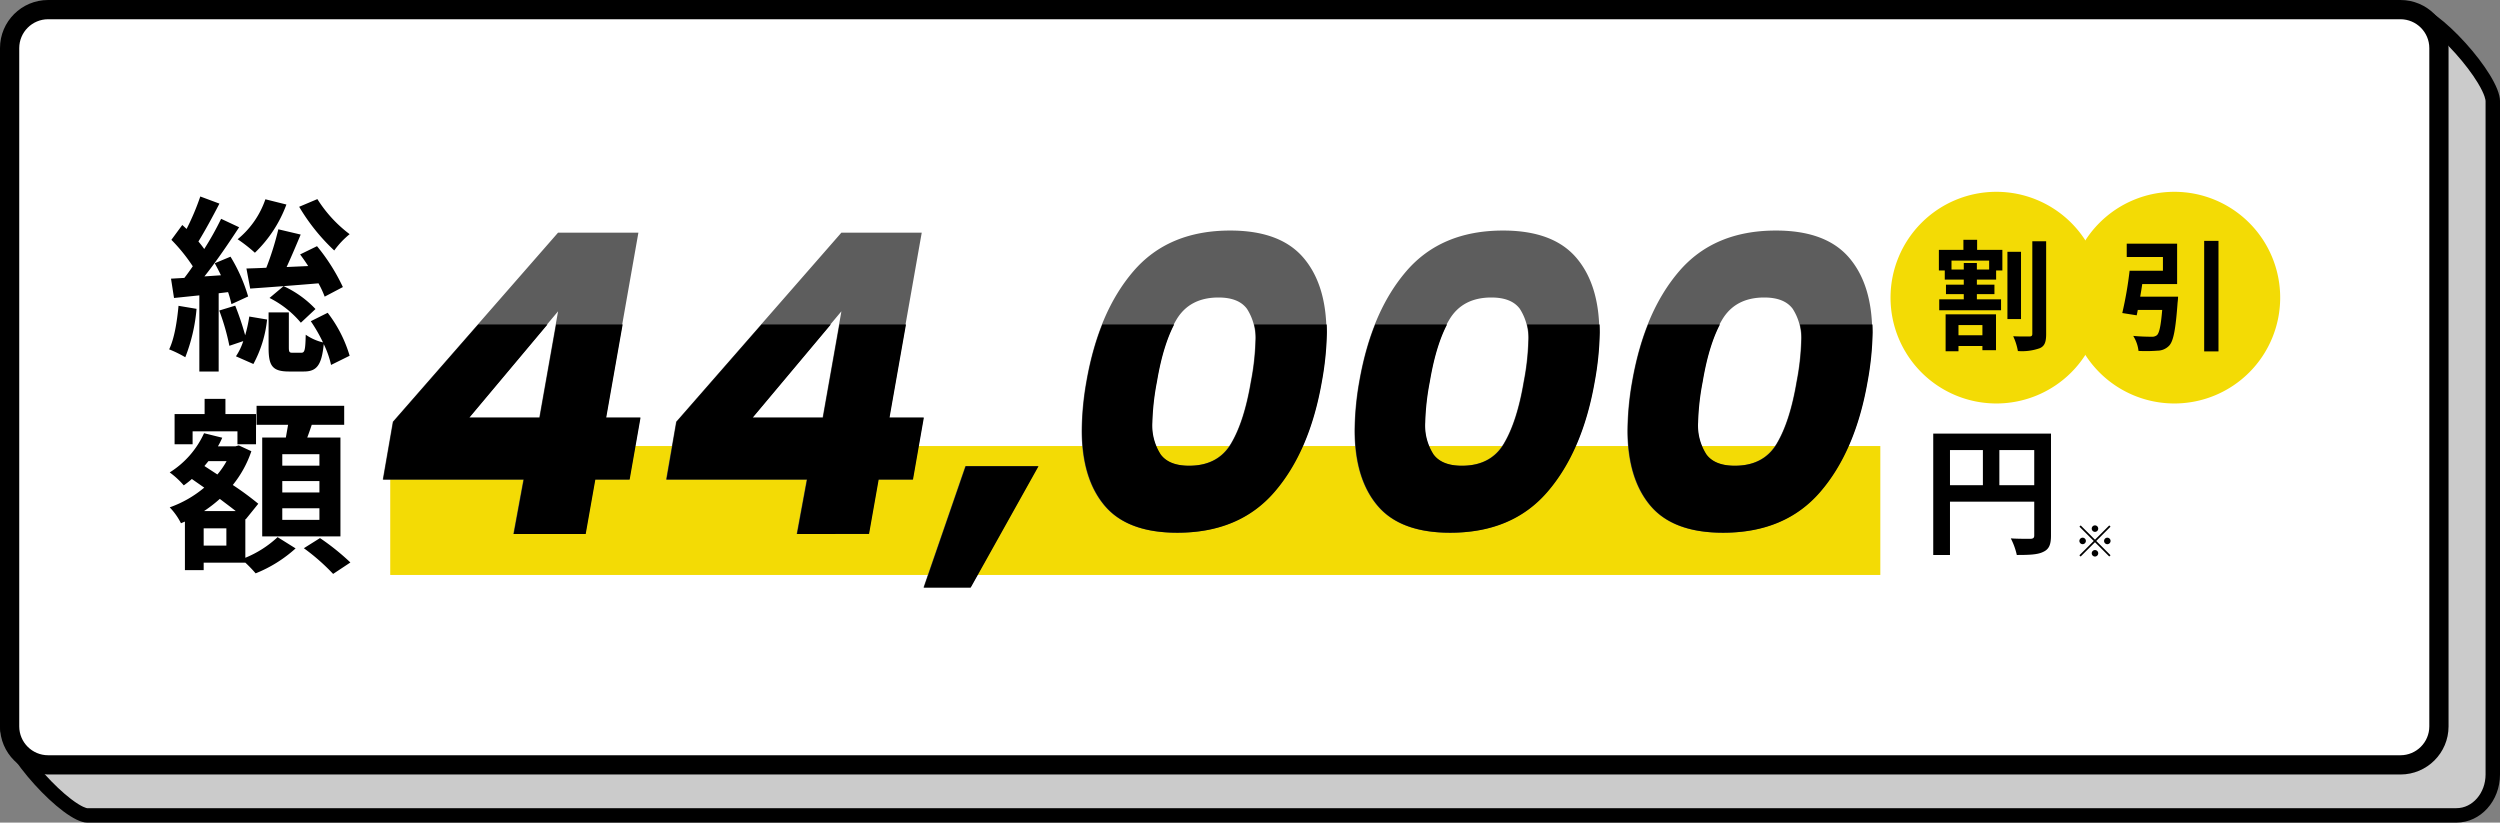
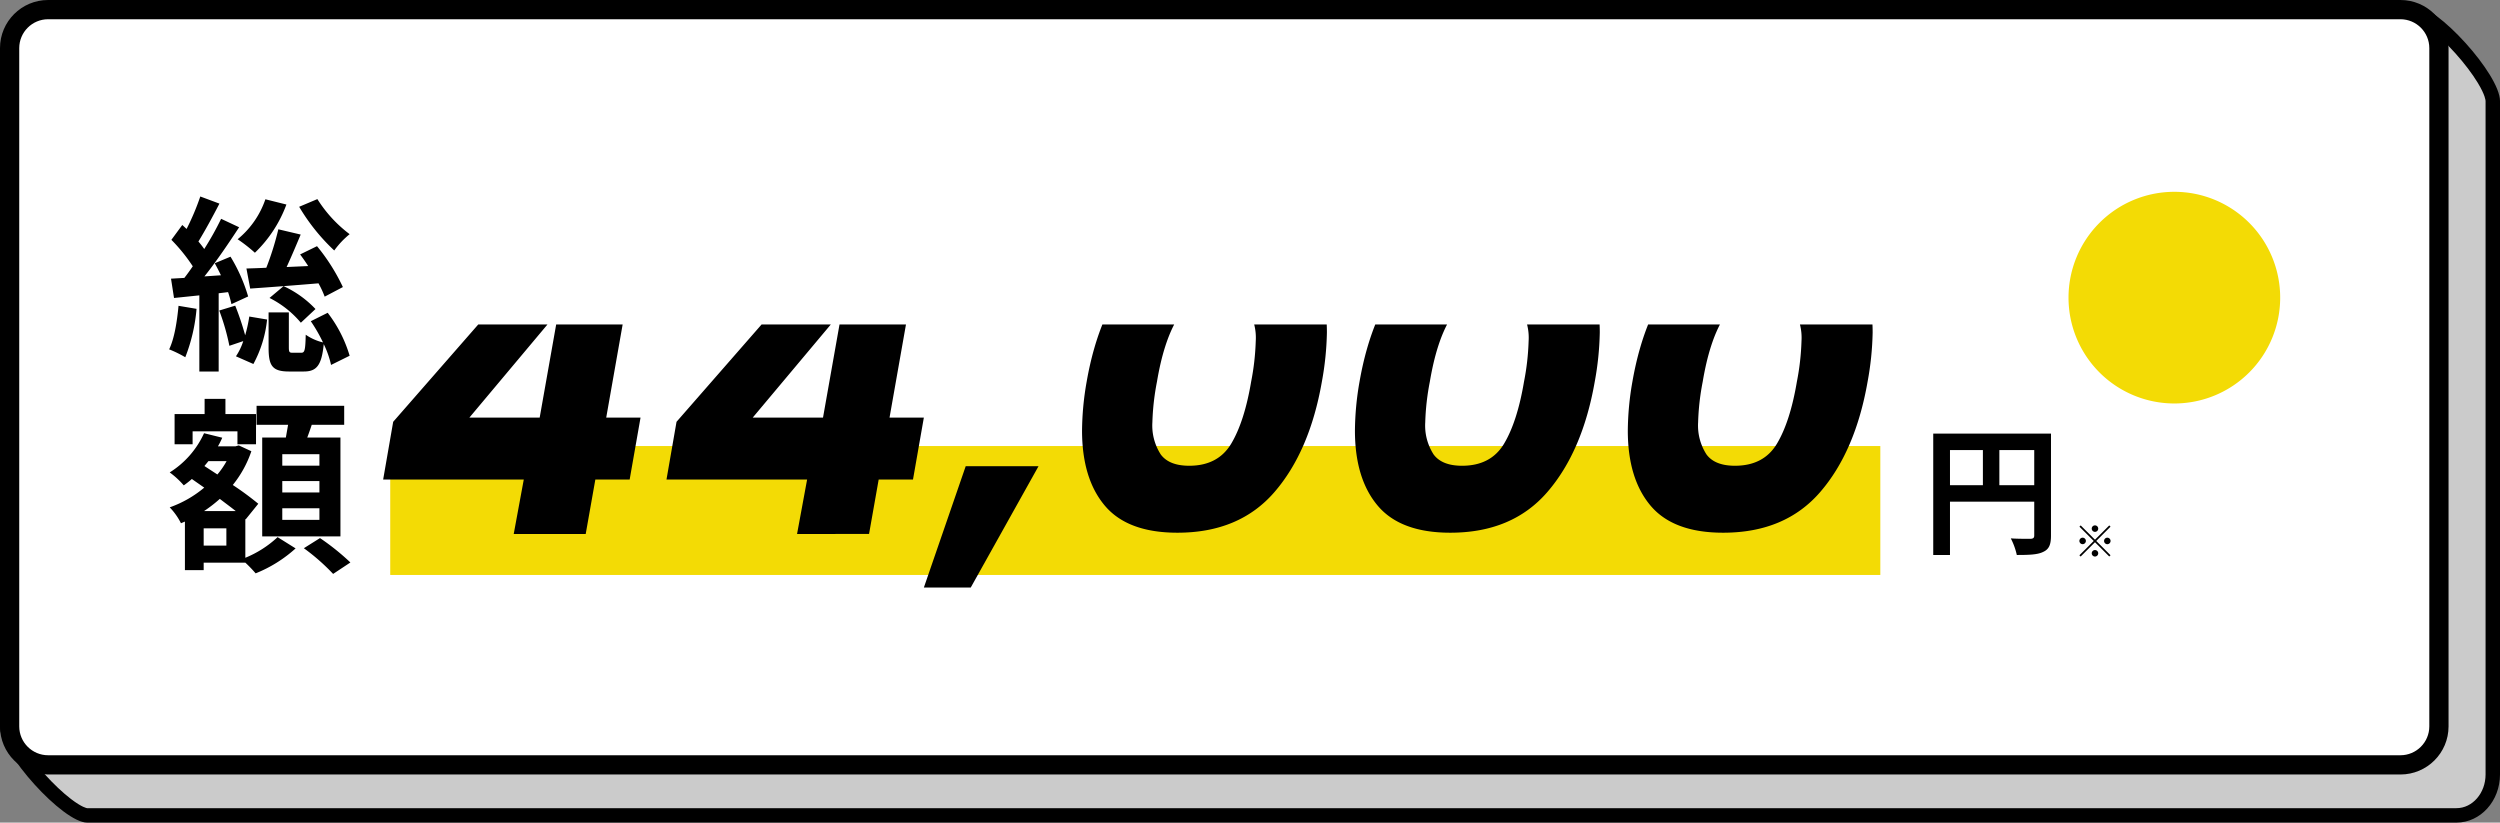
<svg xmlns="http://www.w3.org/2000/svg" width="519.695" height="171" viewBox="0 0 519.695 171">
  <rect x="0" y="0" width="519.695" height="171" fill="#808080" stroke="none" />
  <defs>
    <clipPath id="clip-path">
      <rect id="長方形_404" data-name="長方形 404" width="316.65" height="63.261" transform="translate(0 0)" stroke="#707070" stroke-width="1" />
    </clipPath>
  </defs>
  <g id="グループ_1210" data-name="グループ 1210" transform="translate(1281 -757)">
    <g id="パス_3022" data-name="パス 3022" transform="translate(-1271 706)" fill="#cbcbcb">
      <path d="M 500.646 220.5 L 8.098 220.5 C 7.794 220.5 6.605 220.352 4.06 218.45 C 2.268 217.11 0.217 215.197 -1.713 213.065 C -3.645 210.929 -5.379 208.659 -6.596 206.672 C -8.263 203.948 -8.487 202.554 -8.499 202.045 L 0.546 72.104 L 0.549 72.052 L 0.549 72 C 0.549 67.313 3.936 63.5 8.098 63.5 L 8.114 63.5 L 8.129 63.5 L 491.608 53.5 C 491.93 53.504 493.122 53.671 495.635 55.55 C 497.428 56.89 499.478 58.803 501.408 60.935 C 503.34 63.071 505.075 65.341 506.291 67.328 C 508.01 70.136 508.195 71.531 508.195 72 L 508.195 212 C 508.195 216.687 504.809 220.5 500.646 220.5 Z" stroke="none" />
      <path d="M 491.591 55.001 L 8.098 65 C 4.763 65 2.049 68.14 2.049 72 L 2.049 72.104 L 2.042 72.208 L -6.997 202.063 C -6.976 202.344 -6.796 203.454 -5.361 205.815 C -4.221 207.692 -2.58 209.853 -0.741 211.902 C 1.092 213.944 3.046 215.79 4.76 217.099 C 7.064 218.858 8.045 218.993 8.098 219 L 500.646 219 C 503.982 219 506.695 215.86 506.695 212 L 506.695 72 C 506.695 71.886 506.649 70.806 505.056 68.185 C 503.916 66.308 502.275 64.147 500.437 62.098 C 498.604 60.056 496.65 58.21 494.935 56.901 C 492.685 55.183 491.697 55.014 491.591 55.001 M 491.597 52 C 496.595 52 509.695 66.477 509.695 72 L 509.695 212 C 509.695 217.523 505.644 222 500.646 222 L 8.098 222 C 3.101 222 -10 207.523 -10 202 L -0.951 72 C -0.951 66.477 3.101 62 8.098 62 L 491.597 52 Z" stroke="none" fill="#000" />
    </g>
    <g id="パス_3023" data-name="パス 3023" transform="translate(-1281 757)" fill="#fff">
      <path d="M 499 159 L 10 159 C 5.589 159 2 155.411 2 151 L 2 10 C 2 5.589 5.589 2 10 2 L 499 2 C 503.411 2 507 5.589 507 10 L 507 151 C 507 155.411 503.411 159 499 159 Z" stroke="none" />
      <path d="M 10 4 C 6.692 4 4 6.692 4 10 L 4 151 C 4 154.308 6.692 157 10 157 L 499 157 C 502.308 157 505 154.308 505 151 L 505 10 C 505 6.692 502.308 4 499 4 L 10 4 M 10 0 L 499 0 C 504.523 0 509 4.477 509 10 L 509 151 C 509 156.523 504.523 161 499 161 L 10 161 C 4.477 161 0 156.523 0 151 L 0 10 C 0 4.477 4.477 0 10 0 Z" stroke="none" fill="#000" />
    </g>
    <path id="パス_3024" data-name="パス 3024" d="M0,0H309.756V26.8H0Z" transform="translate(-1199.878 849.722)" fill="#f3db05" />
    <path id="パス_3025" data-name="パス 3025" d="M1.624-12.006v-7.308h7.25v7.308ZM-8.642-19.314H-1.8v7.308H-8.642Zm21-3.422H-12.122V2.494h3.48V-8.584H8.874v7.018c0,.493-.2.667-.754.7C7.54-.87,5.655-.841,4-.957A14.1,14.1,0,0,1,5.249,2.494c2.581,0,4.321-.058,5.481-.638,1.218-.551,1.624-1.508,1.624-3.393Z" transform="translate(-867 869.873)" />
    <path id="パス_3026" data-name="パス 3026" d="M4.5-5.31a.68.68,0,0,0,.675-.675A.68.68,0,0,0,4.5-6.66a.68.68,0,0,0-.675.675A.68.68,0,0,0,4.5-5.31Zm0,1.629L1.53-6.651l-.261.261,2.97,2.97L1.26-.441l.261.261L4.5-3.159,7.47-.189,7.731-.45,4.761-3.42l2.97-2.97L7.47-6.651ZM2.61-3.42A.68.68,0,0,0,1.935-4.1a.68.68,0,0,0-.675.675.68.68,0,0,0,.675.675A.68.68,0,0,0,2.61-3.42Zm3.78,0a.68.68,0,0,0,.675.675A.68.68,0,0,0,7.74-3.42.68.68,0,0,0,7.065-4.1.68.68,0,0,0,6.39-3.42ZM4.5-1.53a.68.68,0,0,0-.675.675A.68.68,0,0,0,4.5-.18a.68.68,0,0,0,.675-.675A.68.68,0,0,0,4.5-1.53Z" transform="translate(-850 872.873)" />
-     <path id="パス_3027" data-name="パス 3027" d="M1.914-11.31,4-23.316,38.367-62.64h16.7L48.285-24.186h7.134L53.157-11.31H46.023L44.022,0H29.058l2.088-11.31ZM38.367-46.284l-18.531,22.1H34.452ZM60.813-11.31,62.9-23.316,97.266-62.64h16.7l-6.786,38.454h7.134L112.056-11.31h-7.134l-2,11.31H87.957l2.088-11.31ZM97.266-46.284l-18.531,22.1H93.351Zm40.89,32.19-14.094,25.23h-9.744l8.7-25.23Zm10.005-17.574q2.523-14.442,9.788-22.924t20.141-8.483q10.353,0,15.182,5.611T198.1-41.847a62.189,62.189,0,0,1-1.044,10.179q-2.523,14.442-9.831,22.924T167.04-.261q-10.353,0-15.094-5.612T147.2-21.489A60.5,60.5,0,0,1,148.161-31.668Zm34.191,0a51.561,51.561,0,0,0,.957-8.439,11.1,11.1,0,0,0-1.74-6.7q-1.74-2.349-5.916-2.349-6,0-8.743,4.611t-4.132,12.876a51.561,51.561,0,0,0-.957,8.439,11.1,11.1,0,0,0,1.74,6.7q1.74,2.349,5.916,2.349,6,0,8.743-4.611T182.352-31.668Zm22.533,0q2.523-14.442,9.788-22.924t20.141-8.483q10.353,0,15.182,5.611t4.828,15.617a62.189,62.189,0,0,1-1.044,10.179q-2.523,14.442-9.831,22.924T223.764-.261q-10.353,0-15.094-5.612t-4.742-15.616A60.5,60.5,0,0,1,204.885-31.668Zm34.191,0a51.561,51.561,0,0,0,.957-8.439,11.1,11.1,0,0,0-1.74-6.7q-1.74-2.349-5.916-2.349-6,0-8.743,4.611T219.5-31.668a51.561,51.561,0,0,0-.957,8.439,11.1,11.1,0,0,0,1.74,6.7q1.74,2.349,5.916,2.349,6,0,8.743-4.611T239.076-31.668Zm22.533,0q2.523-14.442,9.788-22.924t20.141-8.483q10.353,0,15.181,5.611t4.829,15.617A62.188,62.188,0,0,1,310.5-31.668q-2.523,14.442-9.831,22.924T280.488-.261q-10.353,0-15.094-5.612t-4.742-15.616A60.5,60.5,0,0,1,261.609-31.668Zm34.191,0a51.561,51.561,0,0,0,.957-8.439,11.1,11.1,0,0,0-1.74-6.7q-1.74-2.349-5.916-2.349-6,0-8.743,4.611t-4.133,12.876a51.561,51.561,0,0,0-.957,8.439,11.1,11.1,0,0,0,1.74,6.7q1.74,2.349,5.916,2.349,6,0,8.743-4.611T295.8-31.668Z" transform="translate(-1203.357 868)" fill="#5d5d5d" />
    <g id="マスクグループ_3" data-name="マスクグループ 3" transform="translate(-1207.006 824.446)" clip-path="url(#clip-path)">
      <path id="パス_3032" data-name="パス 3032" d="M1.914-11.31,4-23.316,38.367-62.64h16.7L48.285-24.186h7.134L53.157-11.31H46.023L44.022,0H29.058l2.088-11.31ZM38.367-46.284l-18.531,22.1H34.452ZM60.813-11.31,62.9-23.316,97.266-62.64h16.7l-6.786,38.454h7.134L112.056-11.31h-7.134l-2,11.31H87.957l2.088-11.31ZM97.266-46.284l-18.531,22.1H93.351Zm40.89,32.19-14.094,25.23h-9.744l8.7-25.23Zm10.005-17.574q2.523-14.442,9.788-22.924t20.141-8.483q10.353,0,15.182,5.611T198.1-41.847a62.189,62.189,0,0,1-1.044,10.179q-2.523,14.442-9.831,22.924T167.04-.261q-10.353,0-15.094-5.612T147.2-21.489A60.5,60.5,0,0,1,148.161-31.668Zm34.191,0a51.561,51.561,0,0,0,.957-8.439,11.1,11.1,0,0,0-1.74-6.7q-1.74-2.349-5.916-2.349-6,0-8.743,4.611t-4.132,12.876a51.561,51.561,0,0,0-.957,8.439,11.1,11.1,0,0,0,1.74,6.7q1.74,2.349,5.916,2.349,6,0,8.743-4.611T182.352-31.668Zm22.533,0q2.523-14.442,9.788-22.924t20.141-8.483q10.353,0,15.182,5.611t4.828,15.617a62.189,62.189,0,0,1-1.044,10.179q-2.523,14.442-9.831,22.924T223.764-.261q-10.353,0-15.094-5.612t-4.742-15.616A60.5,60.5,0,0,1,204.885-31.668Zm34.191,0a51.561,51.561,0,0,0,.957-8.439,11.1,11.1,0,0,0-1.74-6.7q-1.74-2.349-5.916-2.349-6,0-8.743,4.611T219.5-31.668a51.561,51.561,0,0,0-.957,8.439,11.1,11.1,0,0,0,1.74,6.7q1.74,2.349,5.916,2.349,6,0,8.743-4.611T239.076-31.668Zm22.533,0q2.523-14.442,9.788-22.924t20.141-8.483q10.353,0,15.181,5.611t4.829,15.617A62.188,62.188,0,0,1,310.5-31.668q-2.523,14.442-9.831,22.924T280.488-.261q-10.353,0-15.094-5.612t-4.742-15.616A60.5,60.5,0,0,1,261.609-31.668Zm34.191,0a51.561,51.561,0,0,0,.957-8.439,11.1,11.1,0,0,0-1.74-6.7q-1.74-2.349-5.916-2.349-6,0-8.743,4.611t-4.133,12.876a51.561,51.561,0,0,0-.957,8.439,11.1,11.1,0,0,0,1.74,6.7q1.74,2.349,5.916,2.349,6,0,8.743-4.611T295.8-31.668Z" transform="translate(3.74 43.554)" />
    </g>
-     <path id="パス_3028" data-name="パス 3028" d="M22,0A22,22,0,1,1,0,22,22,22,0,0,1,22,0Z" transform="translate(-888 796.873)" fill="#f3db05" />
    <path id="パス_3029" data-name="パス 3029" d="M22,0A22,22,0,1,1,0,22,22,22,0,0,1,22,0Z" transform="translate(-851 796.873)" fill="#f3db05" />
-     <path id="パス_3030" data-name="パス 3030" d="M10.1-3.3v2.125H5.125V-3.3ZM2.45,2.15H5.125V1.05H10.1v.875h2.825v-7.45H2.45Zm9.05-17H8.95V-16.2H6.225v1.35H3.675V-16.7H11.5ZM9-21.025H6.15v2.1H1.05v4.275H2.275v1.9h3.95v1.05h-3.7v1.975h3.7V-8.65h-5.1v2.275h12.85V-8.65H8.95V-9.725H12.6V-11.7H8.95v-1.05h4v-1.9h1.3v-4.275H9Zm9.125,2.5H15.3V-4.55h2.825Zm2.35-2.2v19.25c0,.4-.175.55-.6.55-.5,0-1.925.025-3.375-.05A12.178,12.178,0,0,1,17.475,2.1a11,11,0,0,0,4.575-.6c1-.45,1.3-1.3,1.3-2.95V-20.725ZM42.9-9.2c.15-.85.3-1.75.425-2.625h7.25v-8.4H40.1v2.775h7.525v2.85H40.7a79.077,79.077,0,0,1-1.525,8.8l3,.475q.113-.525.225-1.125h5.075c-.275,3.275-.6,4.85-1.125,5.275a1.623,1.623,0,0,1-1.125.3c-.675,0-2.275-.025-3.775-.175a7.458,7.458,0,0,1,1.1,3.125,31.985,31.985,0,0,0,3.925-.05A3.393,3.393,0,0,0,48.95.95c.875-.975,1.325-3.4,1.725-8.925a11.211,11.211,0,0,0,.1-1.225ZM56.2-20.8V2.175h2.975V-20.8Z" transform="translate(-879 827.873)" />
    <path id="パス_3031" data-name="パス 3031" d="M8.19-30.888A41.221,41.221,0,0,0,15.483-21.8a17.569,17.569,0,0,1,3.2-3.393,27.273,27.273,0,0,1-6.708-7.293ZM17.277-14.2A40.259,40.259,0,0,0,11.9-22.7l-3.51,1.716c.546.741,1.131,1.56,1.677,2.418l-4.485.2c.975-2.106,1.989-4.524,2.925-6.747L3.861-26.208a60.59,60.59,0,0,1-2.5,7.995c-1.521.078-2.925.117-4.134.156l.78,4.173c3.9-.273,9.126-.663,14.2-1.092a20.76,20.76,0,0,1,1.287,2.769ZM2.028-11.934A20.5,20.5,0,0,1,8.541-6.786l3.042-2.847a21.473,21.473,0,0,0-6.63-4.758ZM1.17-32.448A18.419,18.419,0,0,1-4.6-24.141a32.625,32.625,0,0,1,3.588,2.808A26.683,26.683,0,0,0,5.538-31.356ZM-16.887-10.3c-.312,3.276-.858,6.786-1.95,9.048A24.283,24.283,0,0,1-15.483.39a35.727,35.727,0,0,0,2.34-10.062Zm10.3-2.847a22.93,22.93,0,0,1,.7,2.5l3.471-1.6a34.56,34.56,0,0,0-3.666-8.268L-9.36-19.149c.429.78.858,1.6,1.287,2.5l-3.432.234c2.457-3.081,5.07-6.942,7.215-10.218l-3.744-1.755a62.558,62.558,0,0,1-3.51,6.279c-.351-.507-.78-1.053-1.209-1.56,1.365-2.223,3-5.226,4.368-7.878l-3.978-1.482a51.133,51.133,0,0,1-2.847,6.747c-.312-.273-.585-.546-.9-.819l-2.262,3.081a35.7,35.7,0,0,1,4.446,5.5c-.585.858-1.17,1.677-1.755,2.418l-2.769.156.624,4.017,5.265-.546V3.354h4.017V-12.909ZM-8.424-9.321A46.459,46.459,0,0,1-6.318-1.989l2.886-.975A12.547,12.547,0,0,1-4.953.195l3.627,1.6A24.7,24.7,0,0,0,1.521-7.449l-3.7-.624a29.222,29.222,0,0,1-.858,3.9,57.176,57.176,0,0,0-2.067-6.162ZM10.608-7.1a32.405,32.405,0,0,1,2.535,4.407,10.456,10.456,0,0,1-3.588-1.6C9.477-.975,9.321-.546,8.619-.546H6.825c-.663,0-.78-.117-.78-1.17V-8.931H1.833v7.254c0,3.783.7,5.031,4.251,5.031H9.165c2.574,0,3.7-1.17,4.134-5.694A19.327,19.327,0,0,1,14.82,1.989L18.681.078a27.359,27.359,0,0,0-4.563-8.931ZM12.4,22.929H4.68V20.55H12.4Zm0,5.577H4.68V26.127H12.4Zm0,5.694H4.68V31.782H12.4ZM.507,17.079V37.632H16.77V17.079h-6.9c.312-.819.624-1.716.936-2.652H17.55V10.488H-.663v3.939H5.889c-.156.858-.312,1.794-.468,2.652Zm-14.469-1.287h9.321v2.691H-.78V12.2H-7.137V9.045h-4.329V12.2h-6.24v6.279h3.744Zm7.02,23.751h-4.719V35.955h4.719Zm-4.641-7.176a28.355,28.355,0,0,0,3.276-2.535c1.17.9,2.34,1.755,3.315,2.535ZM-6.9,21.993a16.668,16.668,0,0,1-1.911,2.769l-2.691-1.755c.273-.351.546-.663.819-1.014ZM-3,34.005l.078.078,2.613-3.237a61.266,61.266,0,0,0-5.3-3.9,22.693,22.693,0,0,0,3.861-7.02l-2.613-1.209-.7.195H-8.7a15.394,15.394,0,0,0,.9-1.794l-3.783-.936a18.755,18.755,0,0,1-7.137,8.151A17.5,17.5,0,0,1-15.8,27.024,17.861,17.861,0,0,0-14.118,25.7l2.574,1.794a23.13,23.13,0,0,1-7.176,4.1A13.387,13.387,0,0,1-16.38,34.9l.819-.351v10.1h3.9v-1.56H-3A27.509,27.509,0,0,1-.858,45.315a27.732,27.732,0,0,0,8.307-5.187l-3.744-2.34A22.1,22.1,0,0,1-3,42.078ZM9.165,40.089a42.975,42.975,0,0,1,6.084,5.343l3.588-2.379a49.1,49.1,0,0,0-6.318-5.07Z" transform="translate(-1227 830.873)" />
  </g>
</svg>